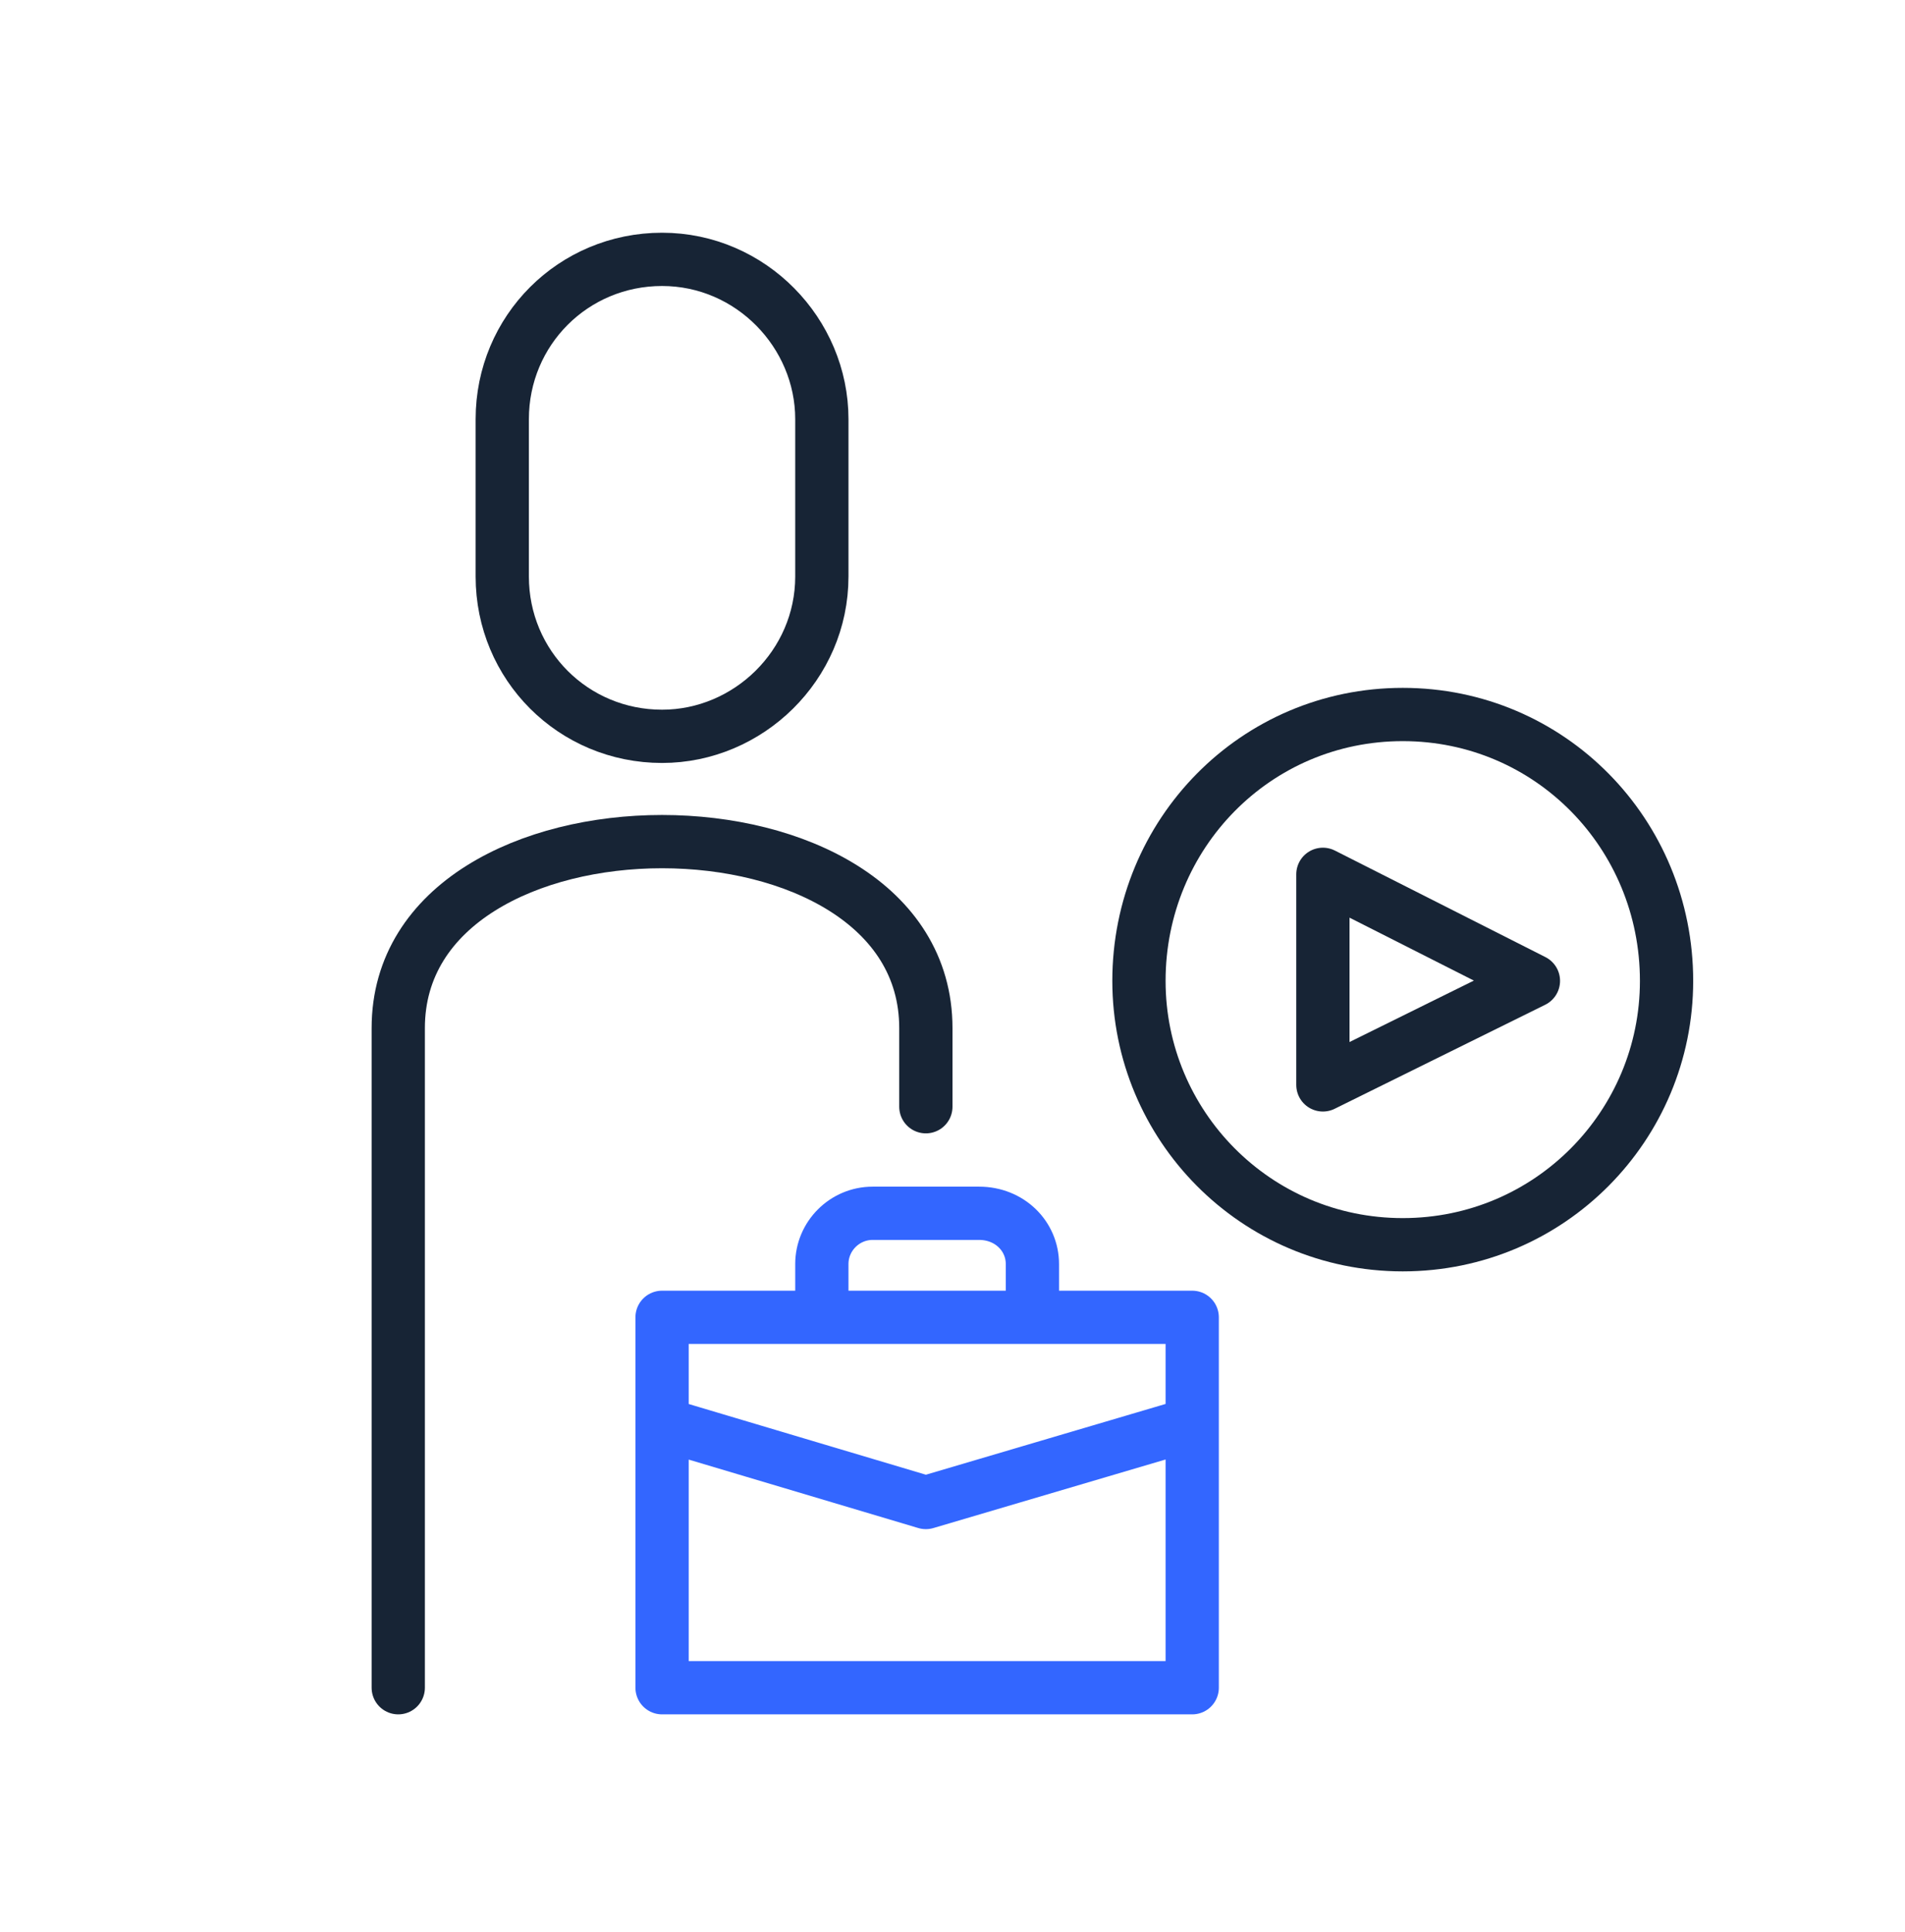
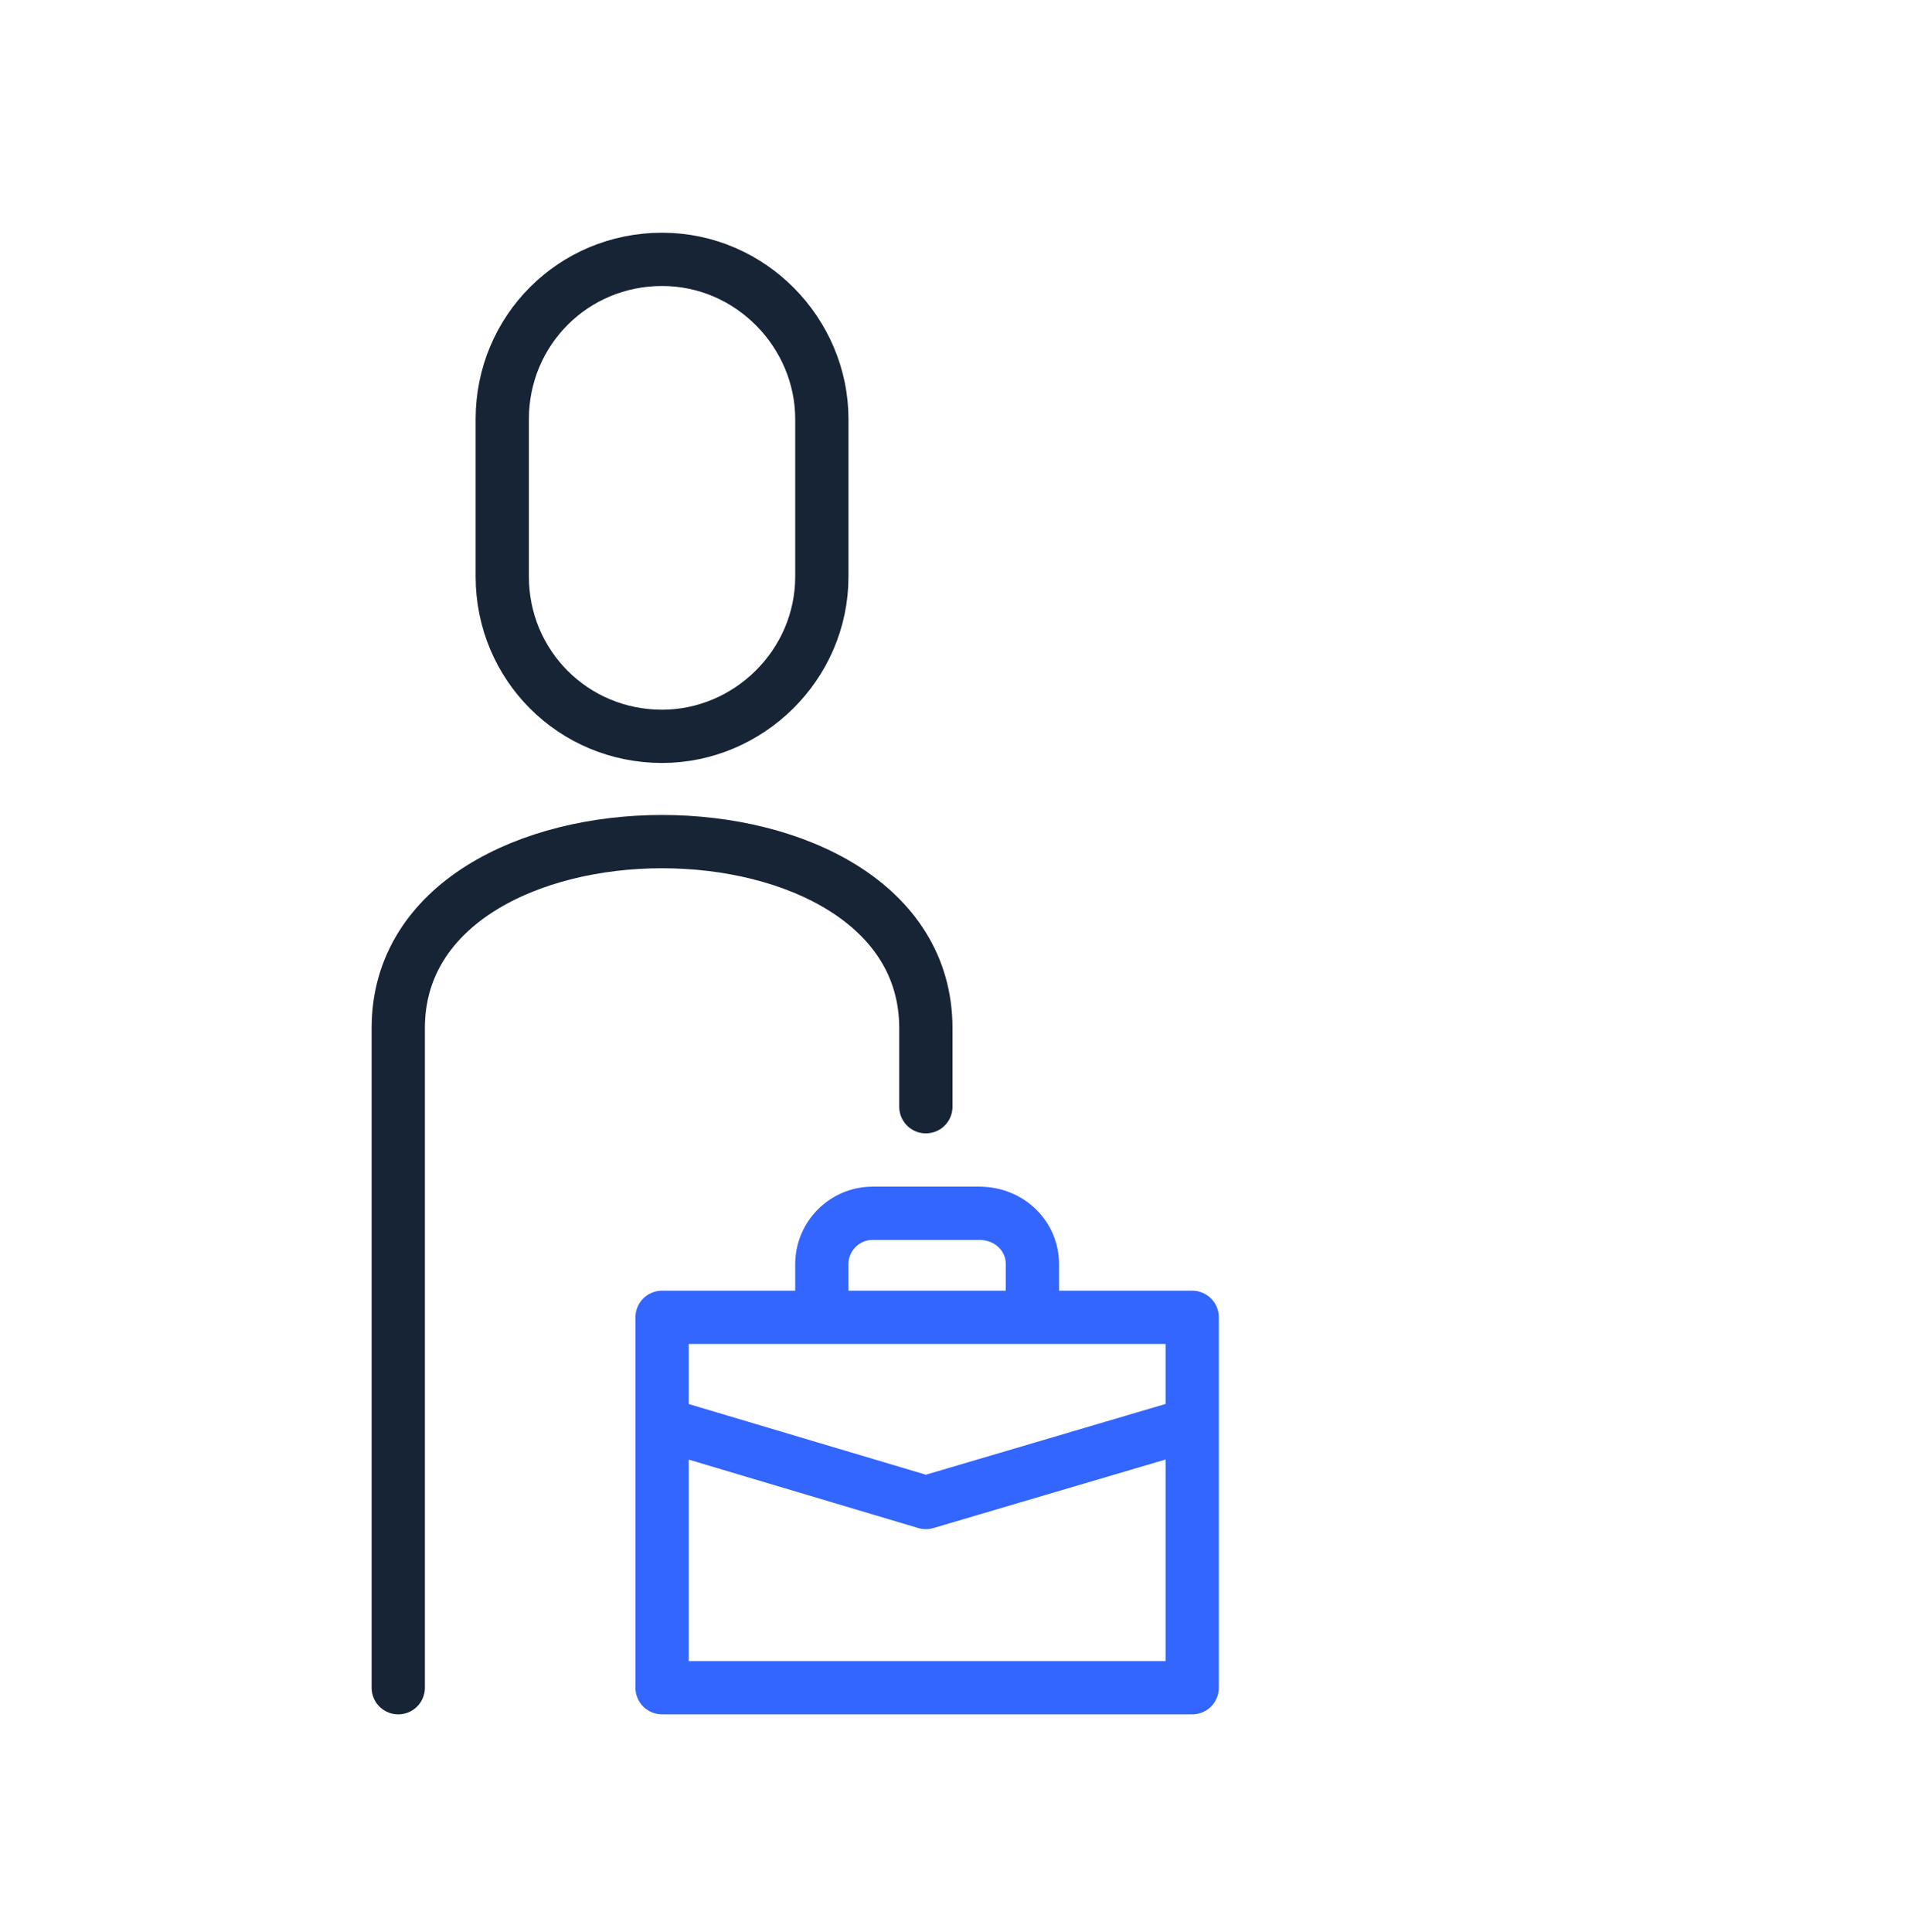
<svg xmlns="http://www.w3.org/2000/svg" width="72" height="73" viewBox="0 0 72 73" fill="none">
-   <path d="M43.047 37.067C43.047 31.506 47.457 27 53.018 27C58.578 27 62.988 31.506 62.988 37.067C62.988 42.531 58.578 47.037 53.018 47.037C47.457 47.037 43.047 42.531 43.047 37.067Z" stroke="#172435" stroke-width="2.013" stroke-miterlimit="22.926" stroke-linecap="round" stroke-linejoin="round" />
-   <path d="M49.999 40.997V33.04L57.956 37.066L49.999 40.997Z" stroke="#172435" stroke-width="2.013" stroke-miterlimit="22.926" stroke-linecap="round" stroke-linejoin="round" />
  <path d="M15.052 63.777V38.85C15.052 29.455 34.993 29.455 34.993 38.85V41.822M18.983 21.785C18.983 25.141 21.667 27.825 25.023 27.825C28.282 27.825 31.062 25.141 31.062 21.785V15.841C31.062 12.581 28.378 9.801 25.023 9.801C21.667 9.801 18.983 12.485 18.983 15.841V21.785V21.785Z" stroke="#172435" stroke-width="2.013" stroke-miterlimit="22.926" stroke-linecap="round" stroke-linejoin="round" />
  <path d="M25.023 53.806L34.993 56.778L45.06 53.806M25.023 49.78H45.06V63.777H25.023V49.78ZM31.062 49.78V47.766C31.062 46.712 31.925 45.849 32.98 45.849H37.007C38.157 45.849 39.02 46.712 39.02 47.766V49.78H31.062Z" stroke="#3366FF" stroke-width="2.013" stroke-miterlimit="22.926" stroke-linecap="round" stroke-linejoin="round" />
</svg>